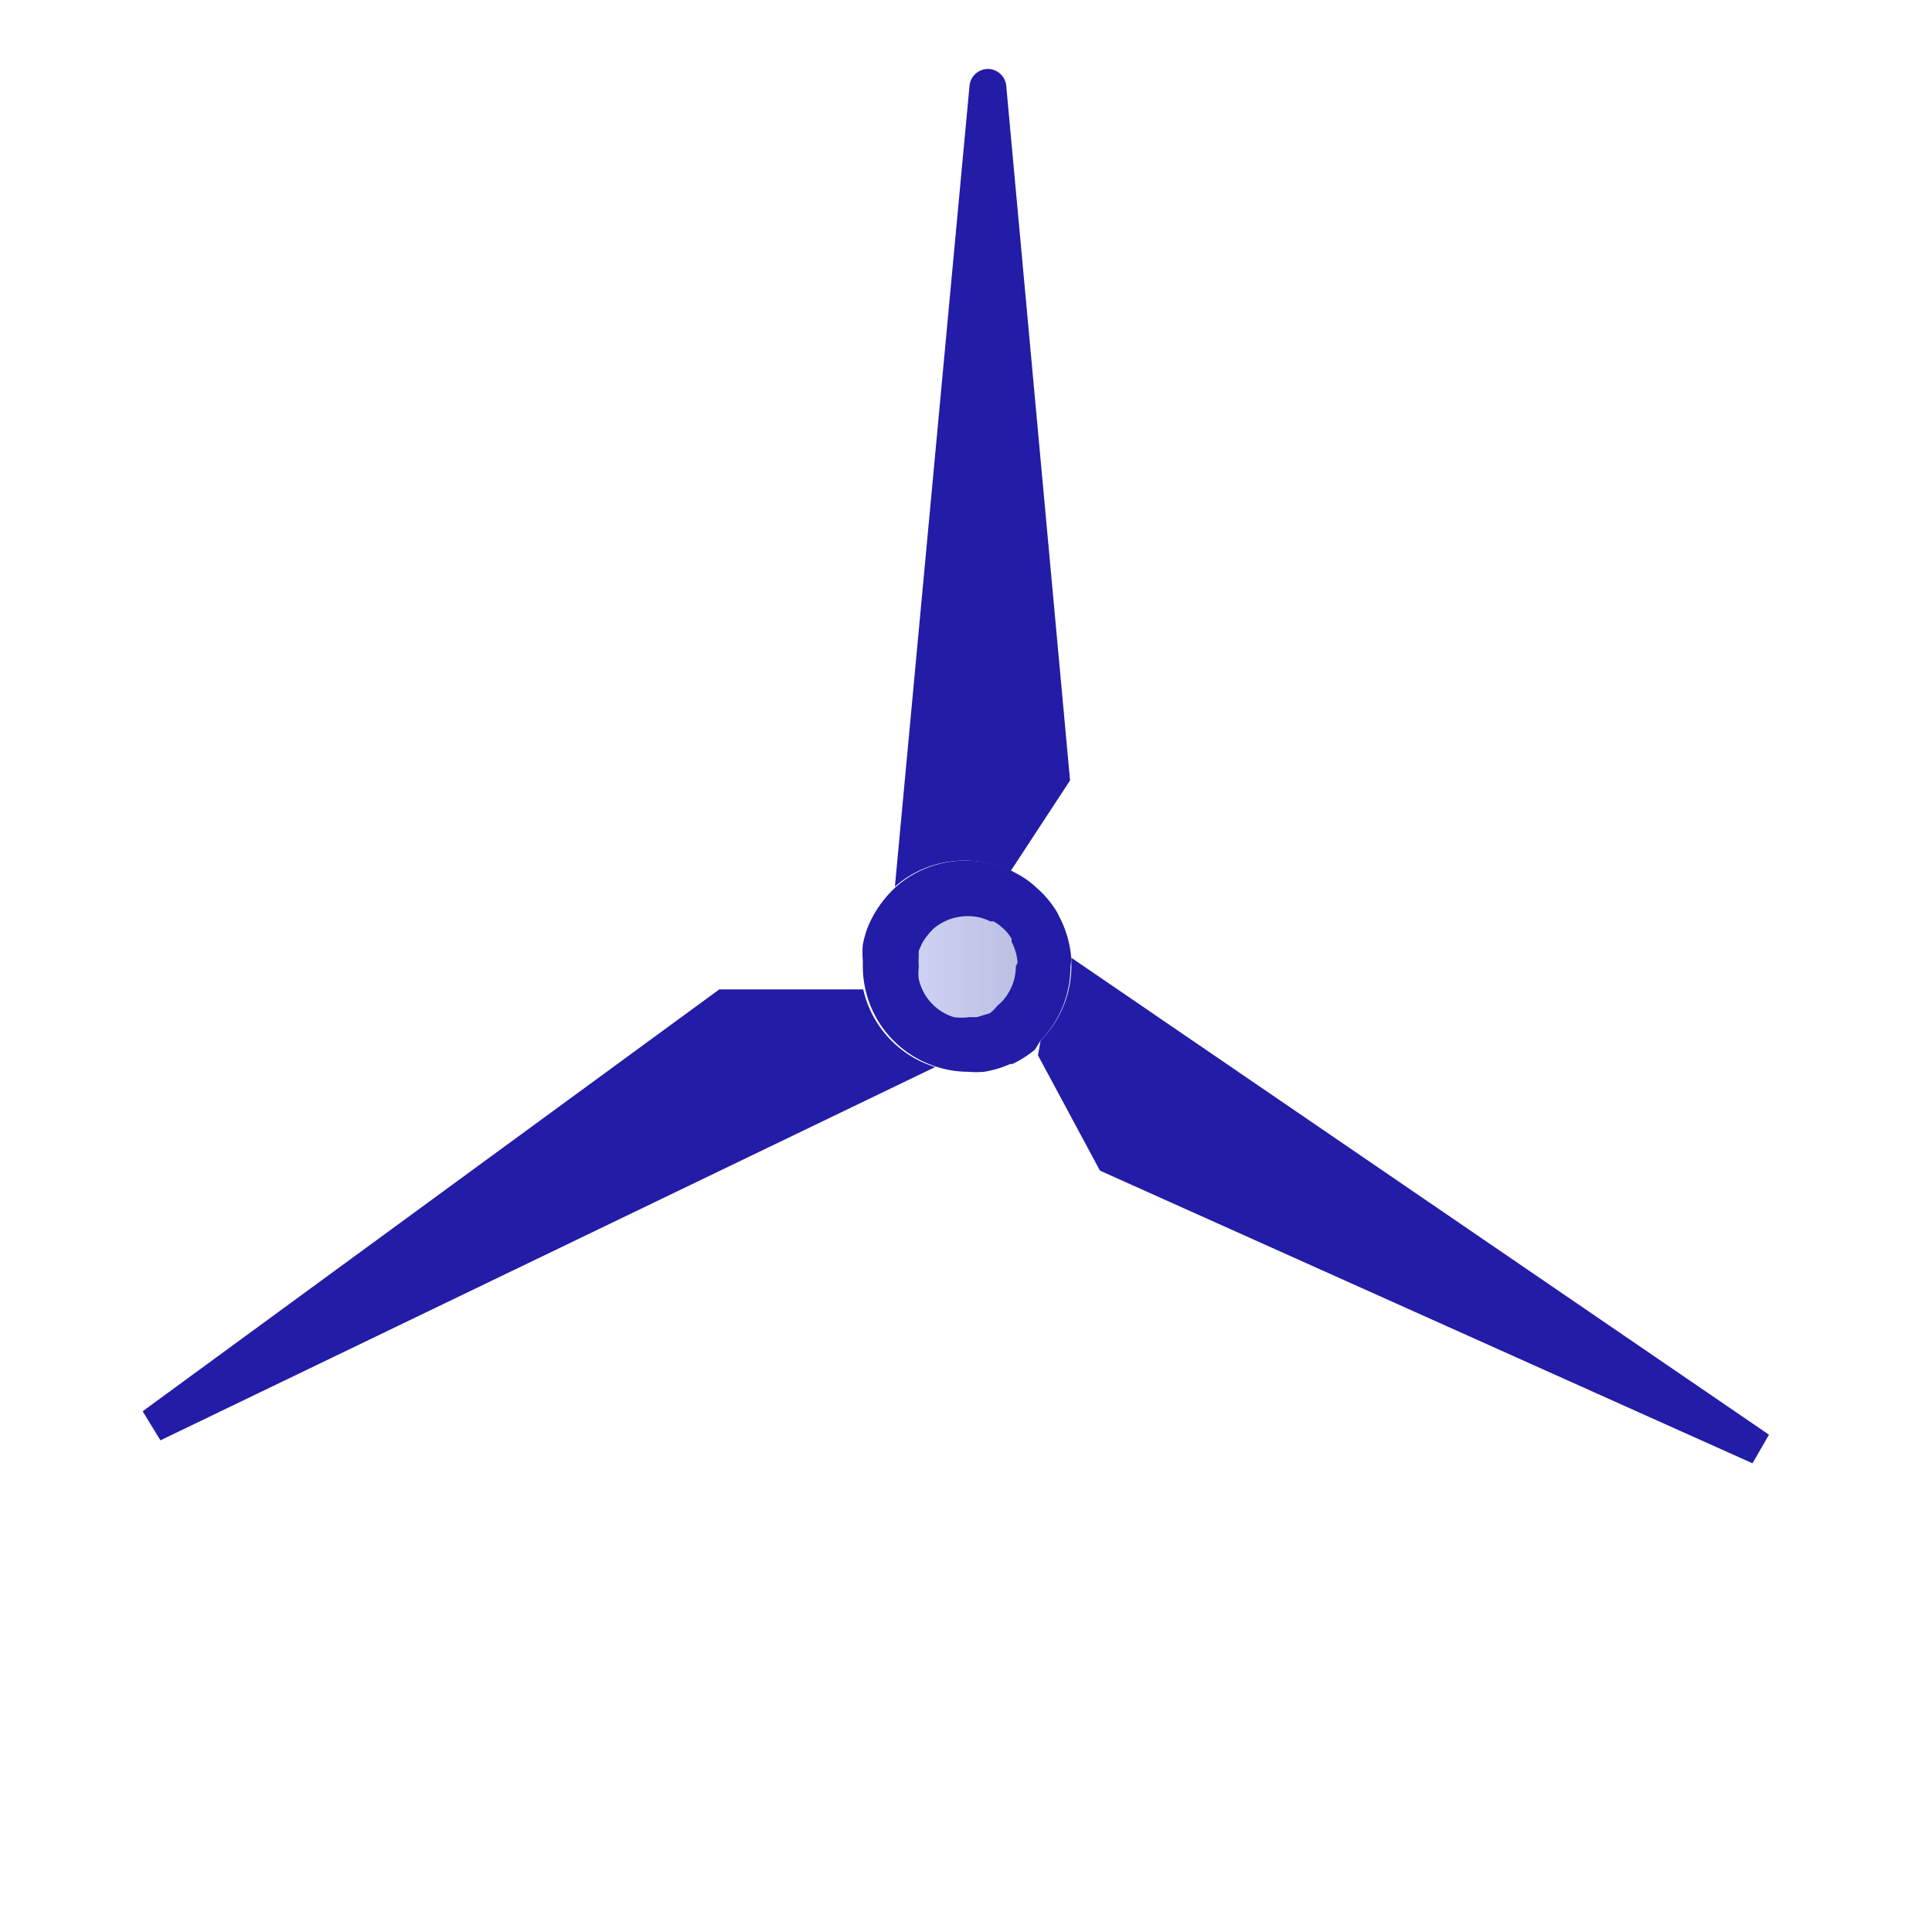
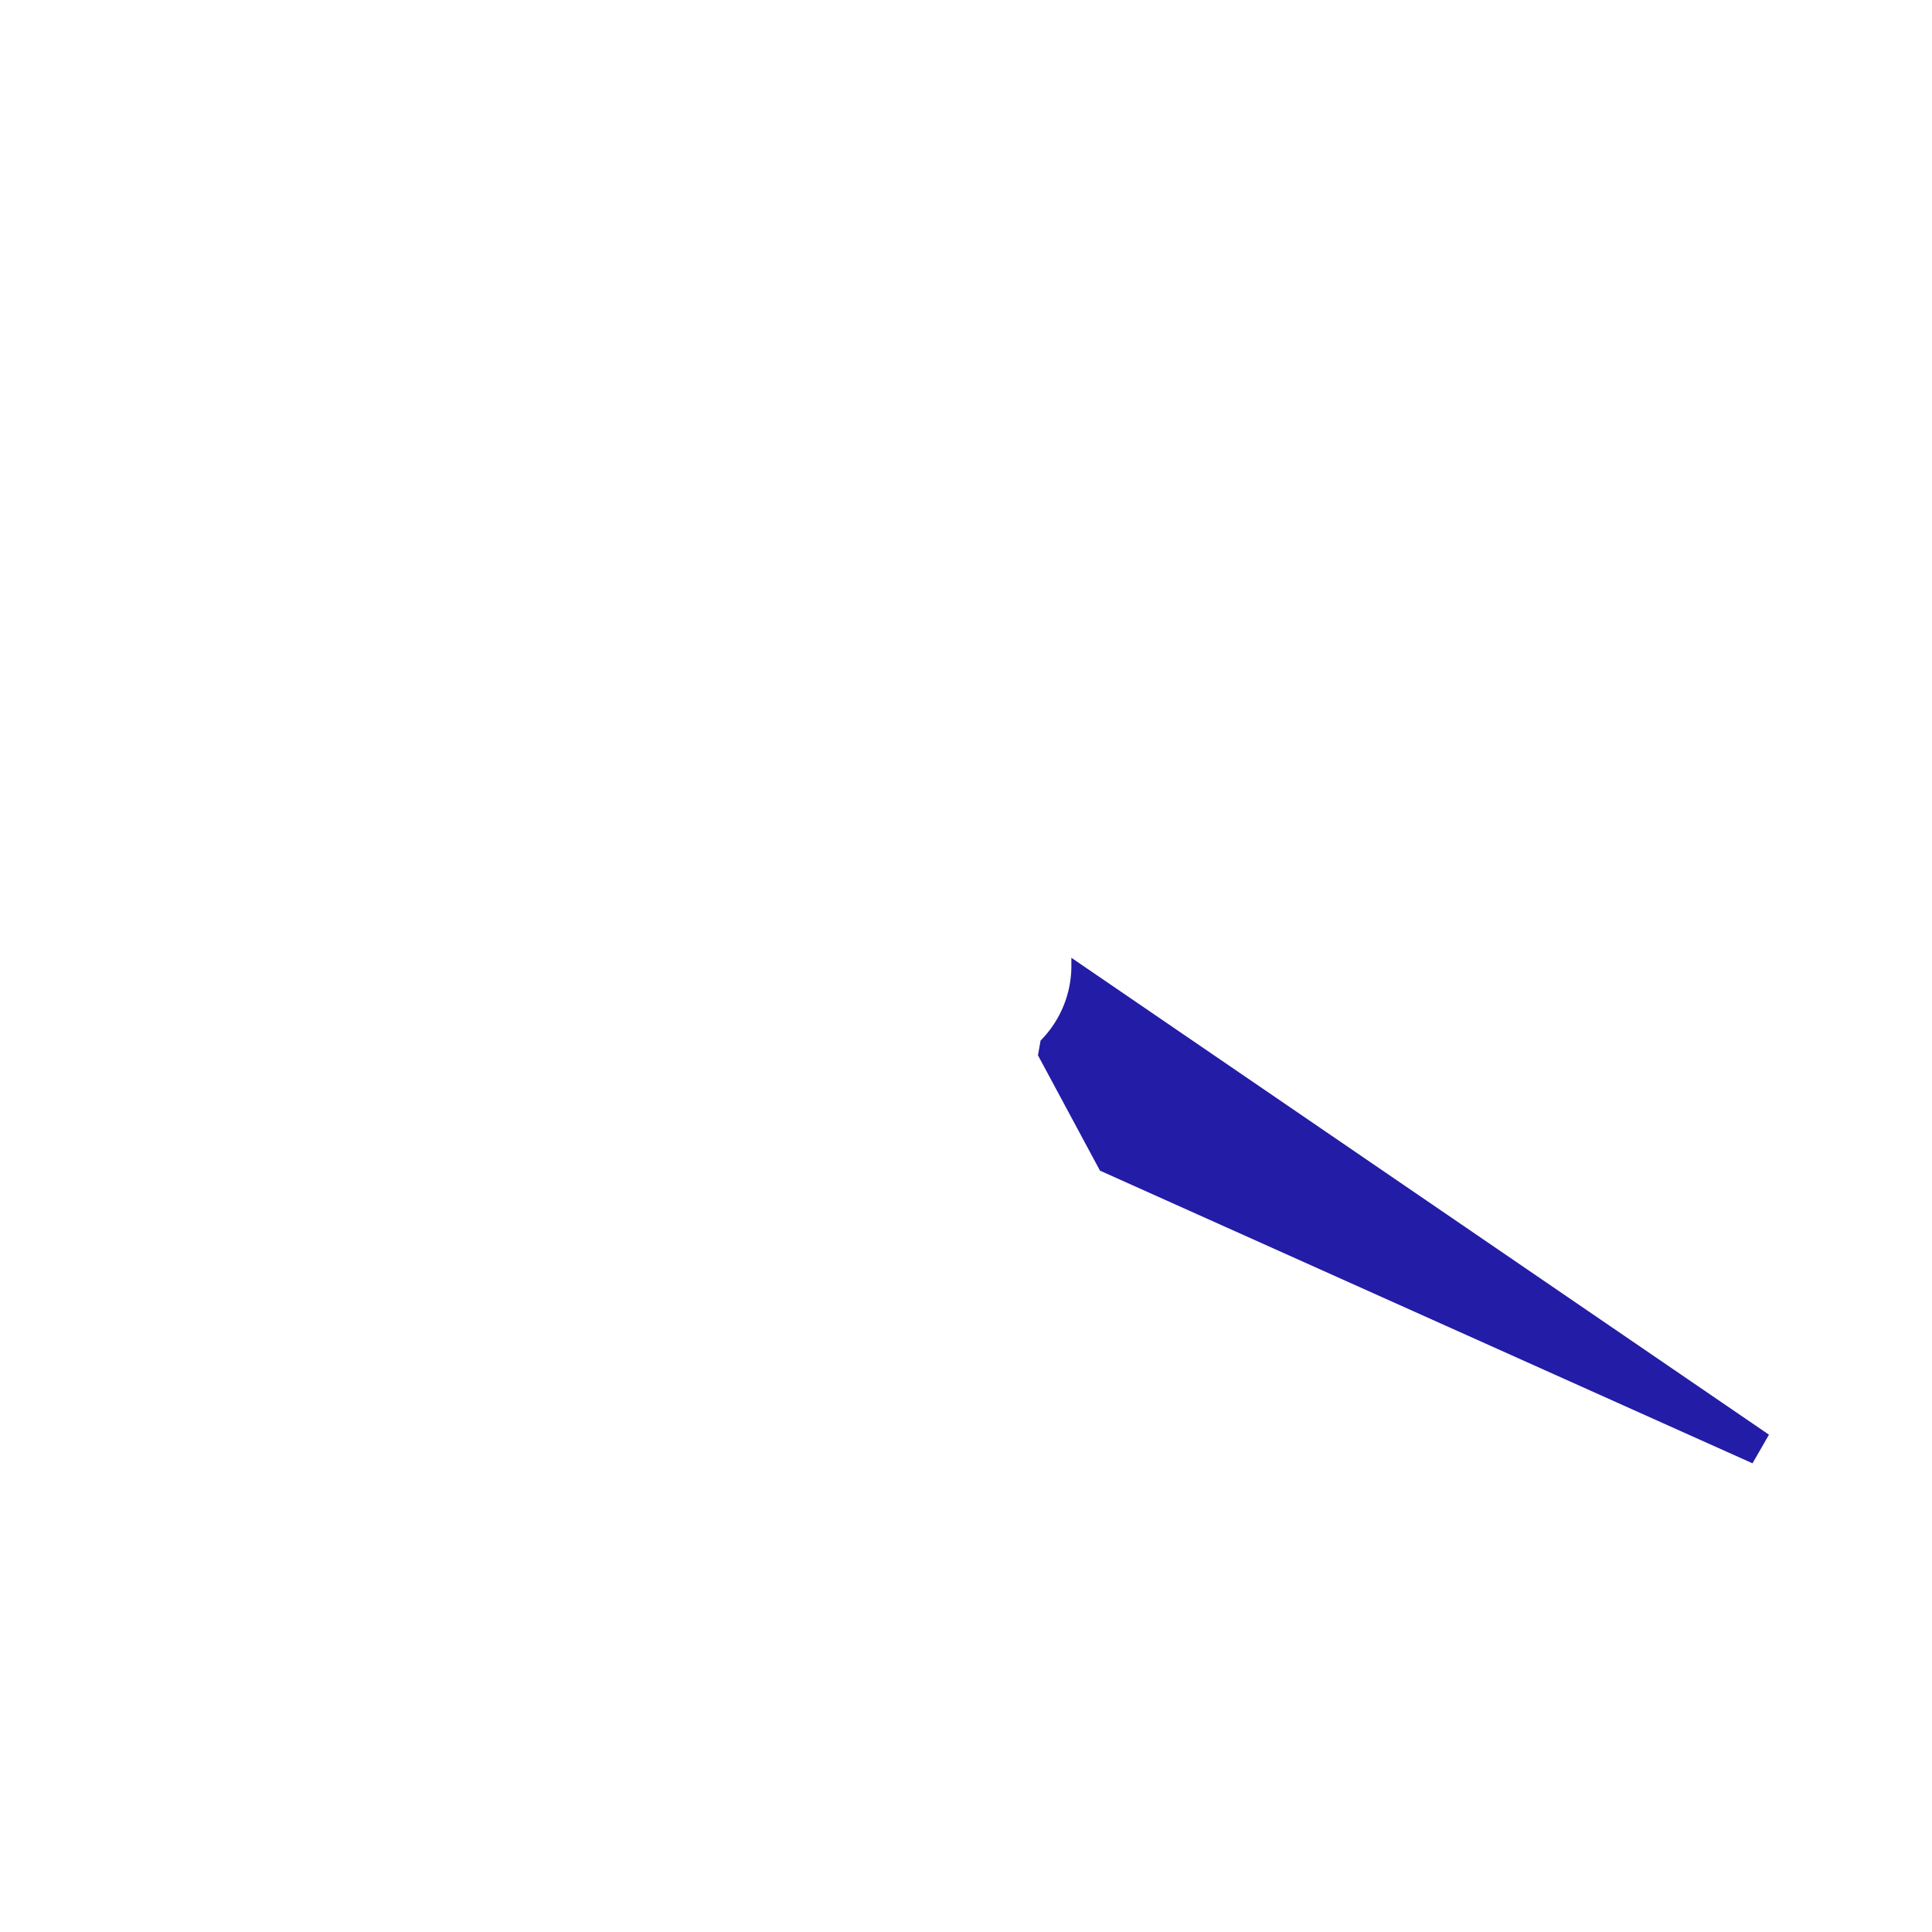
<svg xmlns="http://www.w3.org/2000/svg" viewBox="0 0 44.56 44.56">
  <defs>
    <style>.cls-1{fill:none;}.cls-2{fill:#231ca6;}.cls-3{fill:url(#linear-gradient);}</style>
    <linearGradient id="linear-gradient" x1="21.09" y1="22.28" x2="23.47" y2="22.28" gradientUnits="userSpaceOnUse">
      <stop offset="0" stop-color="#ced2f4" />
      <stop offset="1" stop-color="#bbbfe2" />
    </linearGradient>
  </defs>
  <g id="Laag_2" data-name="Laag 2">
    <g id="masker">
-       <circle class="cls-1" cx="22.28" cy="22.28" r="22.28" />
-       <path class="cls-2" d="M22.79,1.59h0a.43.43,0,0,0-.43.4L20.64,20.45h0a2.41,2.41,0,0,1,1.61-.6,2.36,2.36,0,0,1,1.06.24L24.68,18,23.21,2A.43.43,0,0,0,22.79,1.59Z" />
      <path class="cls-2" d="M25.37,27l15.05,6.75.38-.66-16.09-11v.14A2.45,2.45,0,0,1,24,24l-.06.34Z" />
-       <path class="cls-2" d="M19.91,22.82H16.59L3.29,32.55l.41.67,17.87-8.61A2.43,2.43,0,0,1,19.91,22.82Z" />
-       <path class="cls-2" d="M24.71,22.14a2.45,2.45,0,0,0-.28-1,1.09,1.09,0,0,0-.08-.15,2.34,2.34,0,0,0-.46-.53,2,2,0,0,0-.4-.29l-.15-.08a2.36,2.36,0,0,0-1.06-.24,2.41,2.41,0,0,0-1.61.6,2.66,2.66,0,0,0-.53.67,2.32,2.32,0,0,0-.16.36,2.81,2.81,0,0,0-.08.31,2.08,2.08,0,0,0,0,.36v.13a2.48,2.48,0,0,0,.06.54,2.43,2.43,0,0,0,1.66,1.79,2.4,2.4,0,0,0,.71.11,2.22,2.22,0,0,0,.37,0,2.45,2.45,0,0,0,.6-.18l.05,0a2.55,2.55,0,0,0,.52-.33L24,24a2.45,2.45,0,0,0,.69-1.71Z" />
-       <path class="cls-3" d="M23.47,22.21a1.2,1.2,0,0,0-.14-.49.25.25,0,0,0,0-.07.92.92,0,0,0-.22-.26.9.9,0,0,0-.2-.14l-.07,0a1.14,1.14,0,0,0-.52-.12,1.22,1.22,0,0,0-.79.29,1.64,1.64,0,0,0-.26.33l-.08.18c0,.05,0,.1,0,.15a1.1,1.1,0,0,0,0,.18v.06a1.09,1.09,0,0,0,0,.26,1.19,1.19,0,0,0,.81.88,1.34,1.34,0,0,0,.35,0h.18l.3-.09h0A1,1,0,0,0,23,23.2l.09-.08a1.2,1.2,0,0,0,.34-.84Z" />
    </g>
  </g>
</svg>